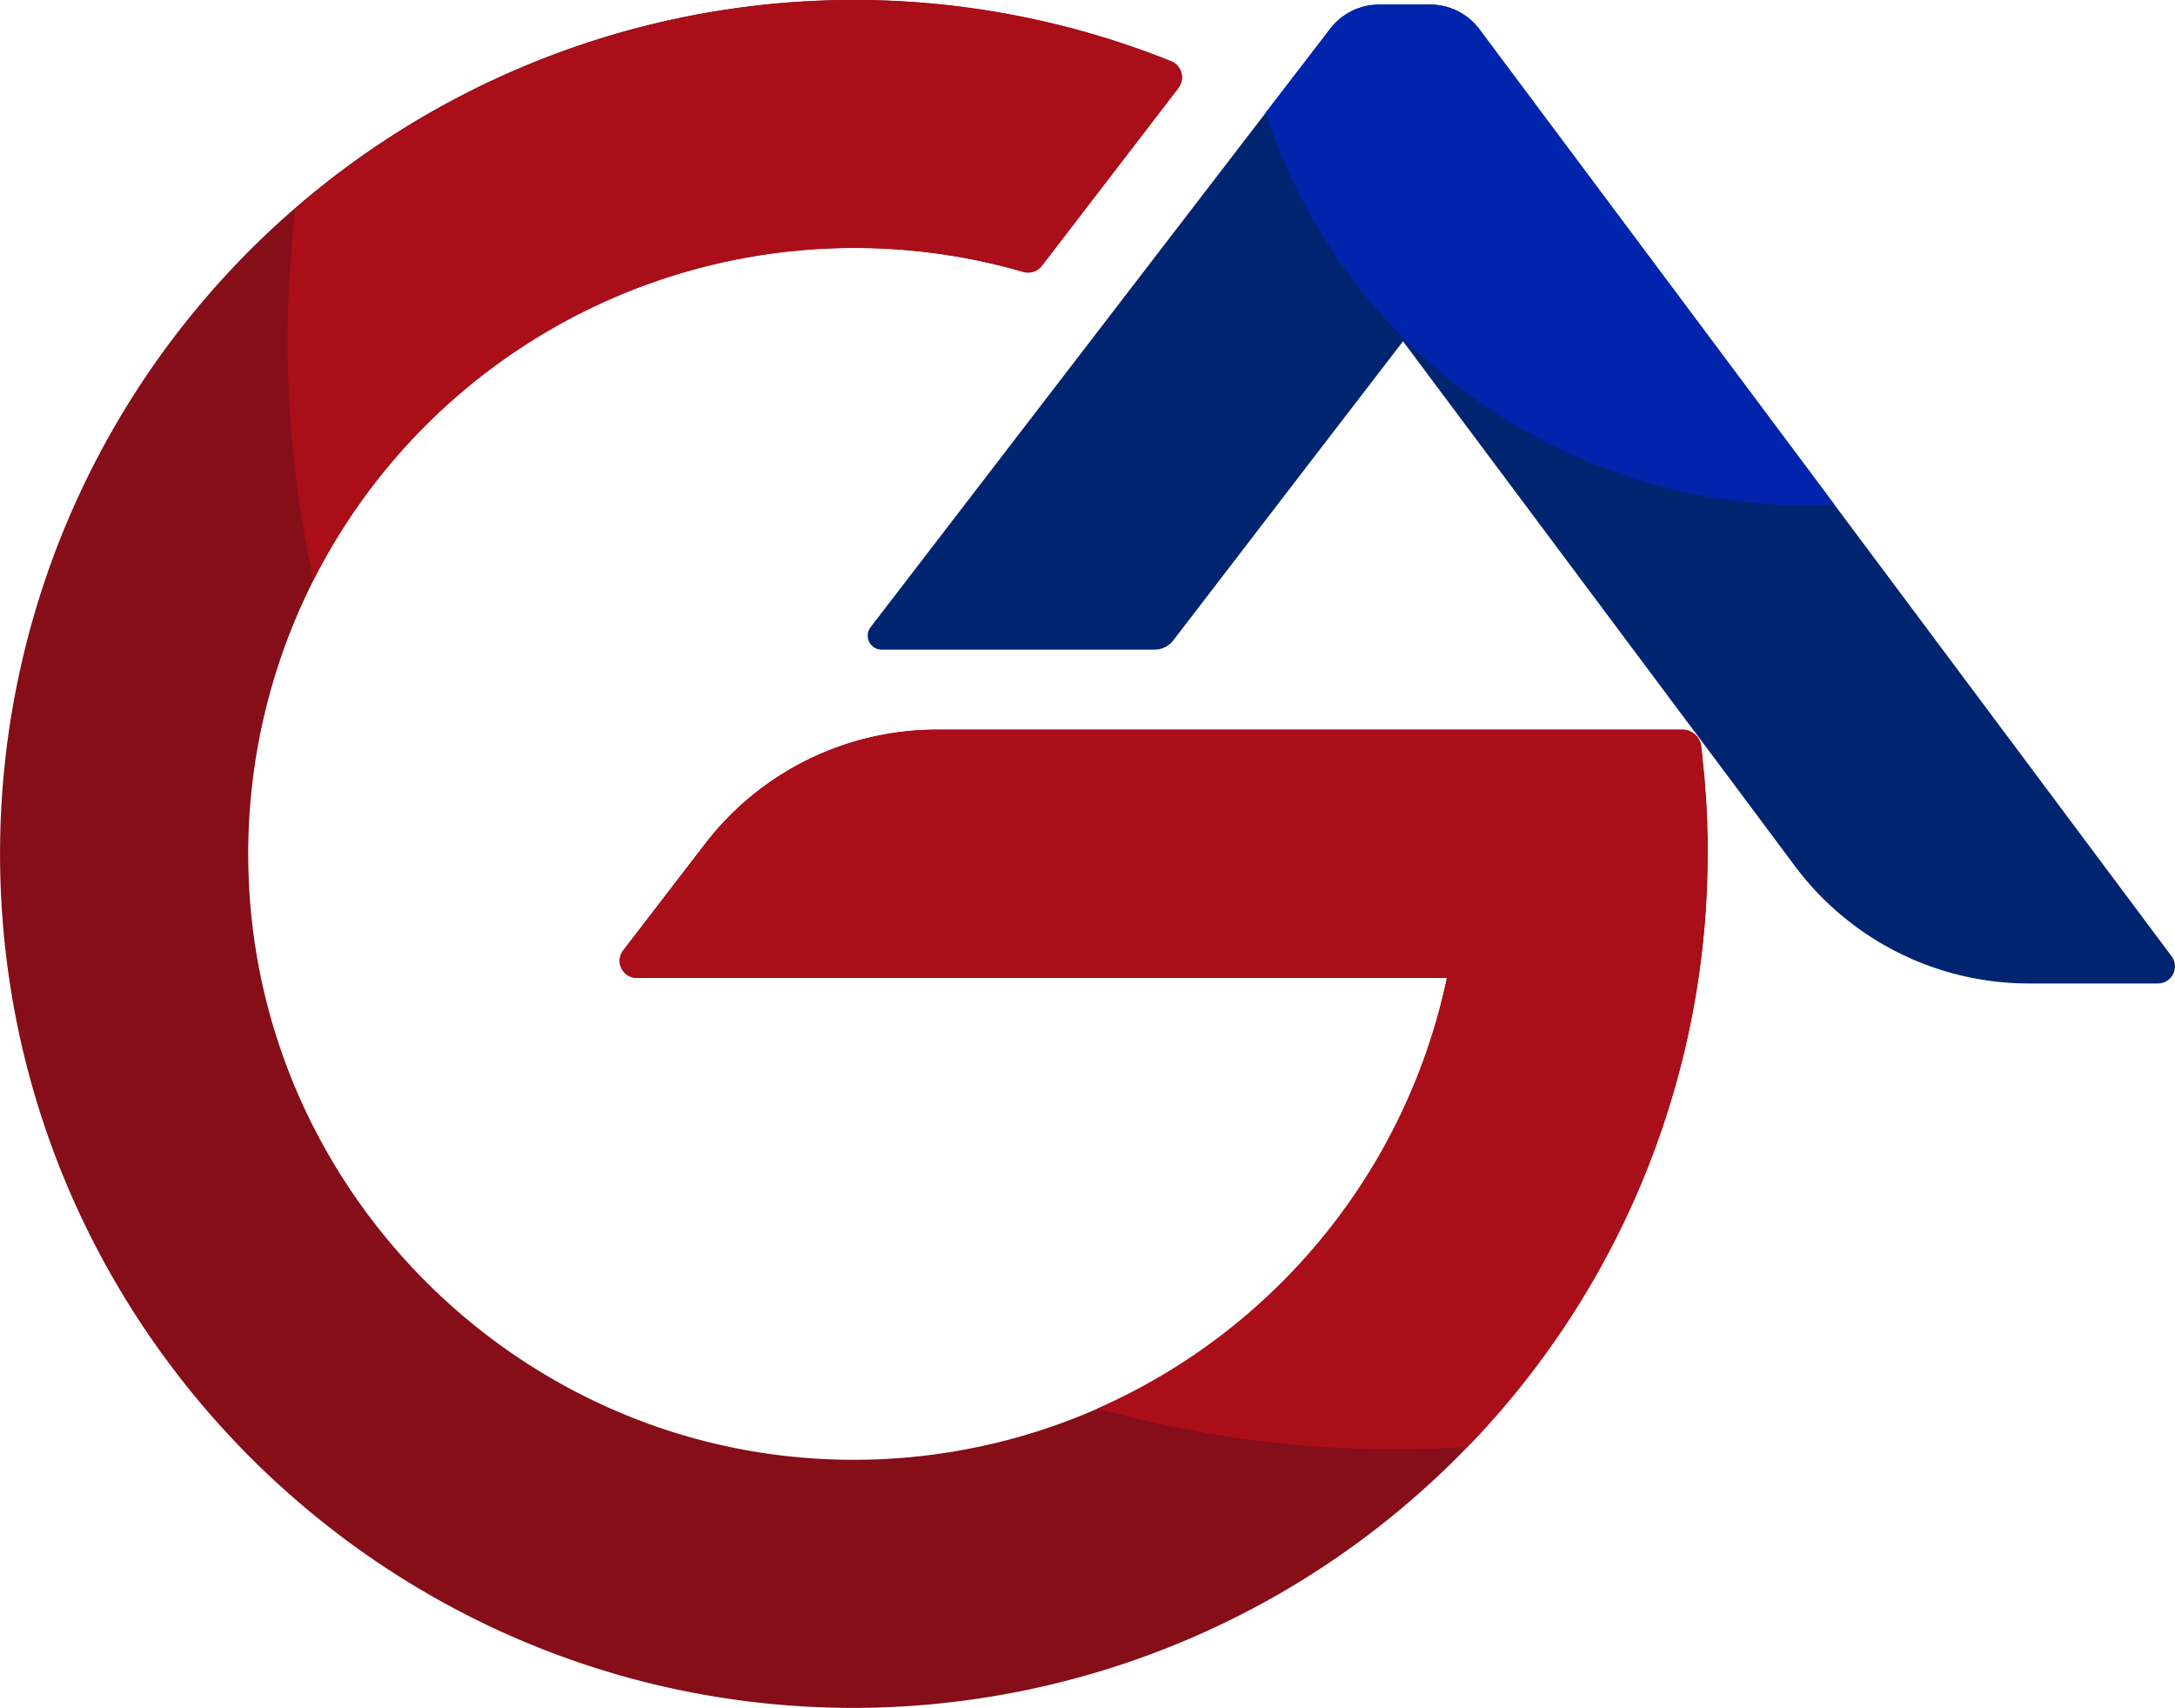
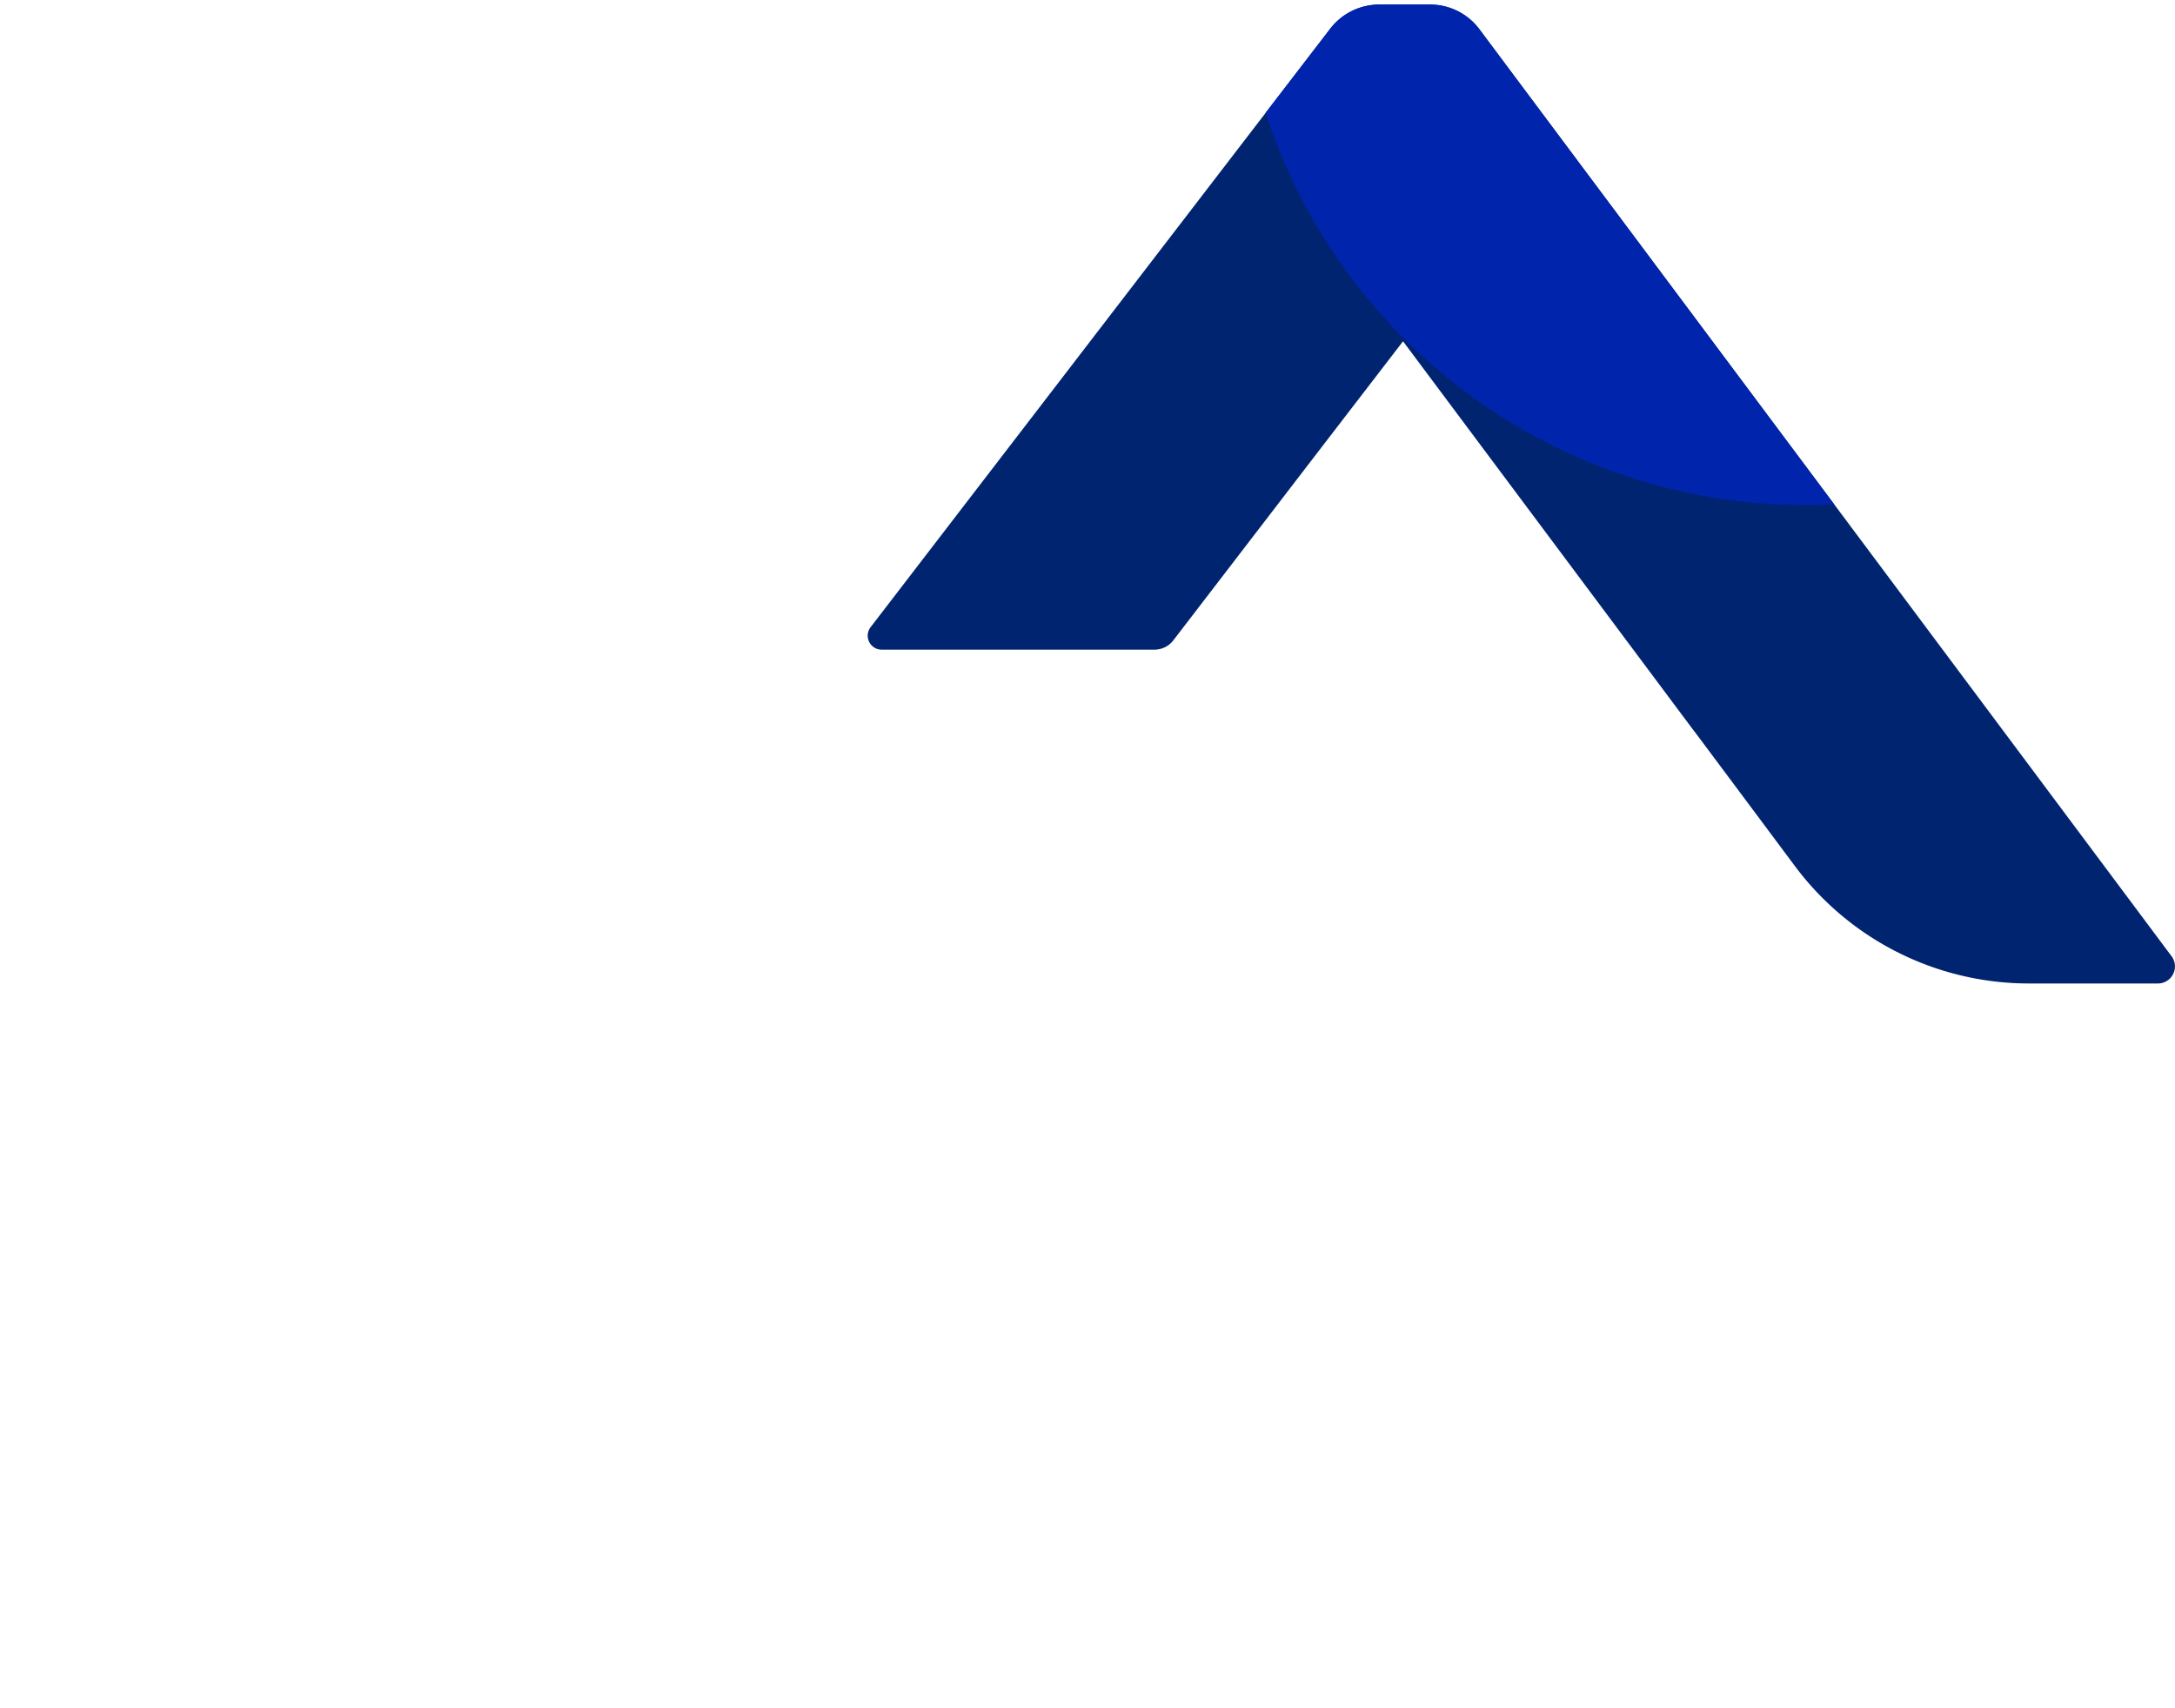
<svg xmlns="http://www.w3.org/2000/svg" viewBox="0 0 373.57 293.31">
  <defs>
    <style>.cls-1{fill:#002470;}.cls-2{fill:#0024ab;}.cls-3{fill:#850e18;}.cls-4{fill:#aa0e18;}</style>
  </defs>
  <g id="OBJECTS">
    <path class="cls-1" d="M433.85,264.59H411.7a50.16,50.16,0,0,1-40.21-20.17l-10-13.41-6.81-9.12L354,221l-49.81-66.7-16.26,21.15-23.2,30.22a4.09,4.09,0,0,1-3.23,1.59H214.64a2.4,2.4,0,0,1-1.9-3.86l41.43-53.93,26.33-34.28.08-.11,11.11-14.46a10.63,10.63,0,0,1,8.43-4.14h8.71a10.56,10.56,0,0,1,8.5,4.27l60.94,81.59,57.92,77.57A2.93,2.93,0,0,1,433.85,264.59Z" transform="translate(-63.21 -95.69)" />
    <path class="cls-2" d="M378.27,182.33c-1.61.08-3.23.13-4.87.13a97.62,97.62,0,0,1-92.82-67.39l11.11-14.46a10.63,10.63,0,0,1,8.43-4.14h8.71a10.56,10.56,0,0,1,8.5,4.27Z" transform="translate(-63.21 -95.69)" />
-     <path class="cls-3" d="M356.5,242.34A146.85,146.85,0,0,1,209.85,389c-81.72,0-148-67.2-146.61-149.25a146.6,146.6,0,0,1,201-133.58,3,3,0,0,1,1.32,4.69l-23.43,30.5a3,3,0,0,1-3.28,1A104.06,104.06,0,0,0,106,248c2.81,53,45.94,95.84,99,98.28a104.1,104.1,0,0,0,106.75-82.64H172.57a2.94,2.94,0,0,1-2.33-4.71l14.09-18.33A50.18,50.18,0,0,1,224.13,221h29l0,0h99.06a3.22,3.22,0,0,1,3.18,2.7c.1.8.2,1.58.28,2.37a.62.62,0,0,1,0,.19c.1.86.18,1.76.27,2.64.07.7.13,1.39.17,2.07s.08,1.18.13,1.76c.1,1.44.17,2.86.21,4.29,0,.85.06,1.72.07,2.59S356.5,241.44,356.5,242.34Z" transform="translate(-63.21 -95.69)" />
-     <path class="cls-4" d="M209.85,138.29a104.16,104.16,0,0,0-92.8,57,191.11,191.11,0,0,1-4.44-41.09,193.52,193.52,0,0,1,1.32-22.58,146.11,146.11,0,0,1,150.33-25.46,3,3,0,0,1,1.32,4.69l-23.43,30.5a3,3,0,0,1-3.28,1A103.42,103.42,0,0,0,209.85,138.29Z" transform="translate(-63.21 -95.69)" />
-     <path class="cls-4" d="M356.5,242.34A146.23,146.23,0,0,1,315.25,344.2q-6.09.38-12.27.38a190.05,190.05,0,0,1-51.26-7,104.46,104.46,0,0,0,60-73.95H172.57a2.94,2.94,0,0,1-2.33-4.71l14.09-18.33A50.18,50.18,0,0,1,224.13,221h29l0,0h99.06a3.22,3.22,0,0,1,3.18,2.7s0,.06,0,.09q.15,1.14.27,2.28a.62.62,0,0,1,0,.19c.1.86.18,1.76.27,2.64.07.7.13,1.39.17,2.07s.08,1.18.13,1.76c.1,1.44.17,2.86.21,4.29,0,.85.06,1.72.07,2.59S356.5,241.44,356.5,242.34Z" transform="translate(-63.21 -95.69)" />
  </g>
</svg>